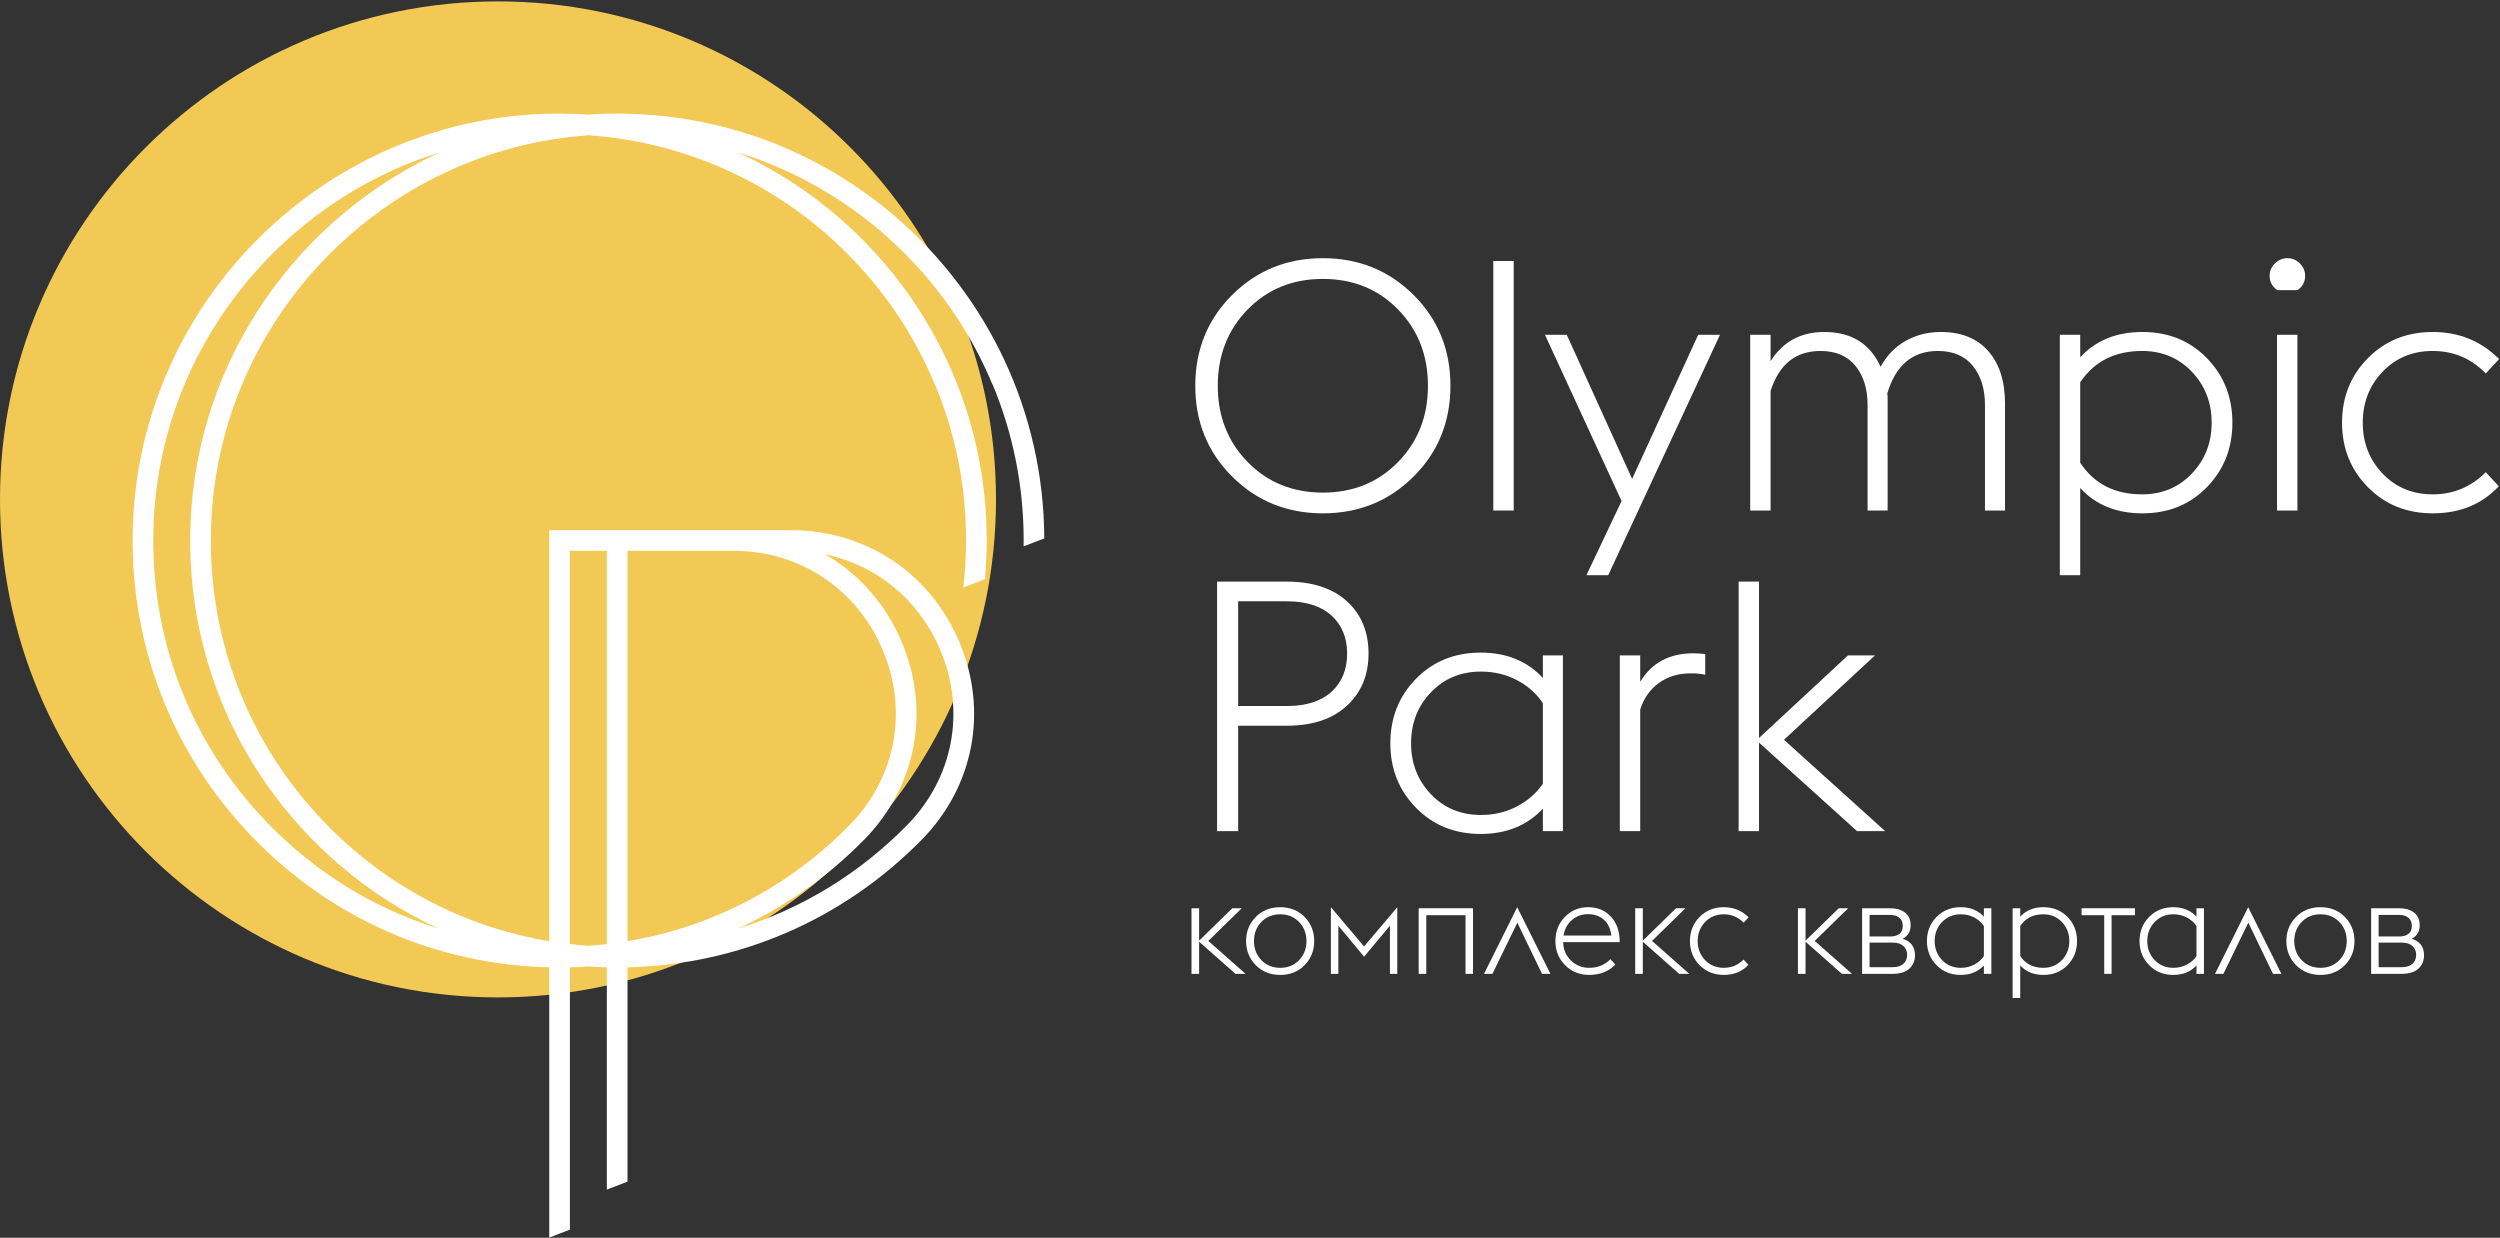
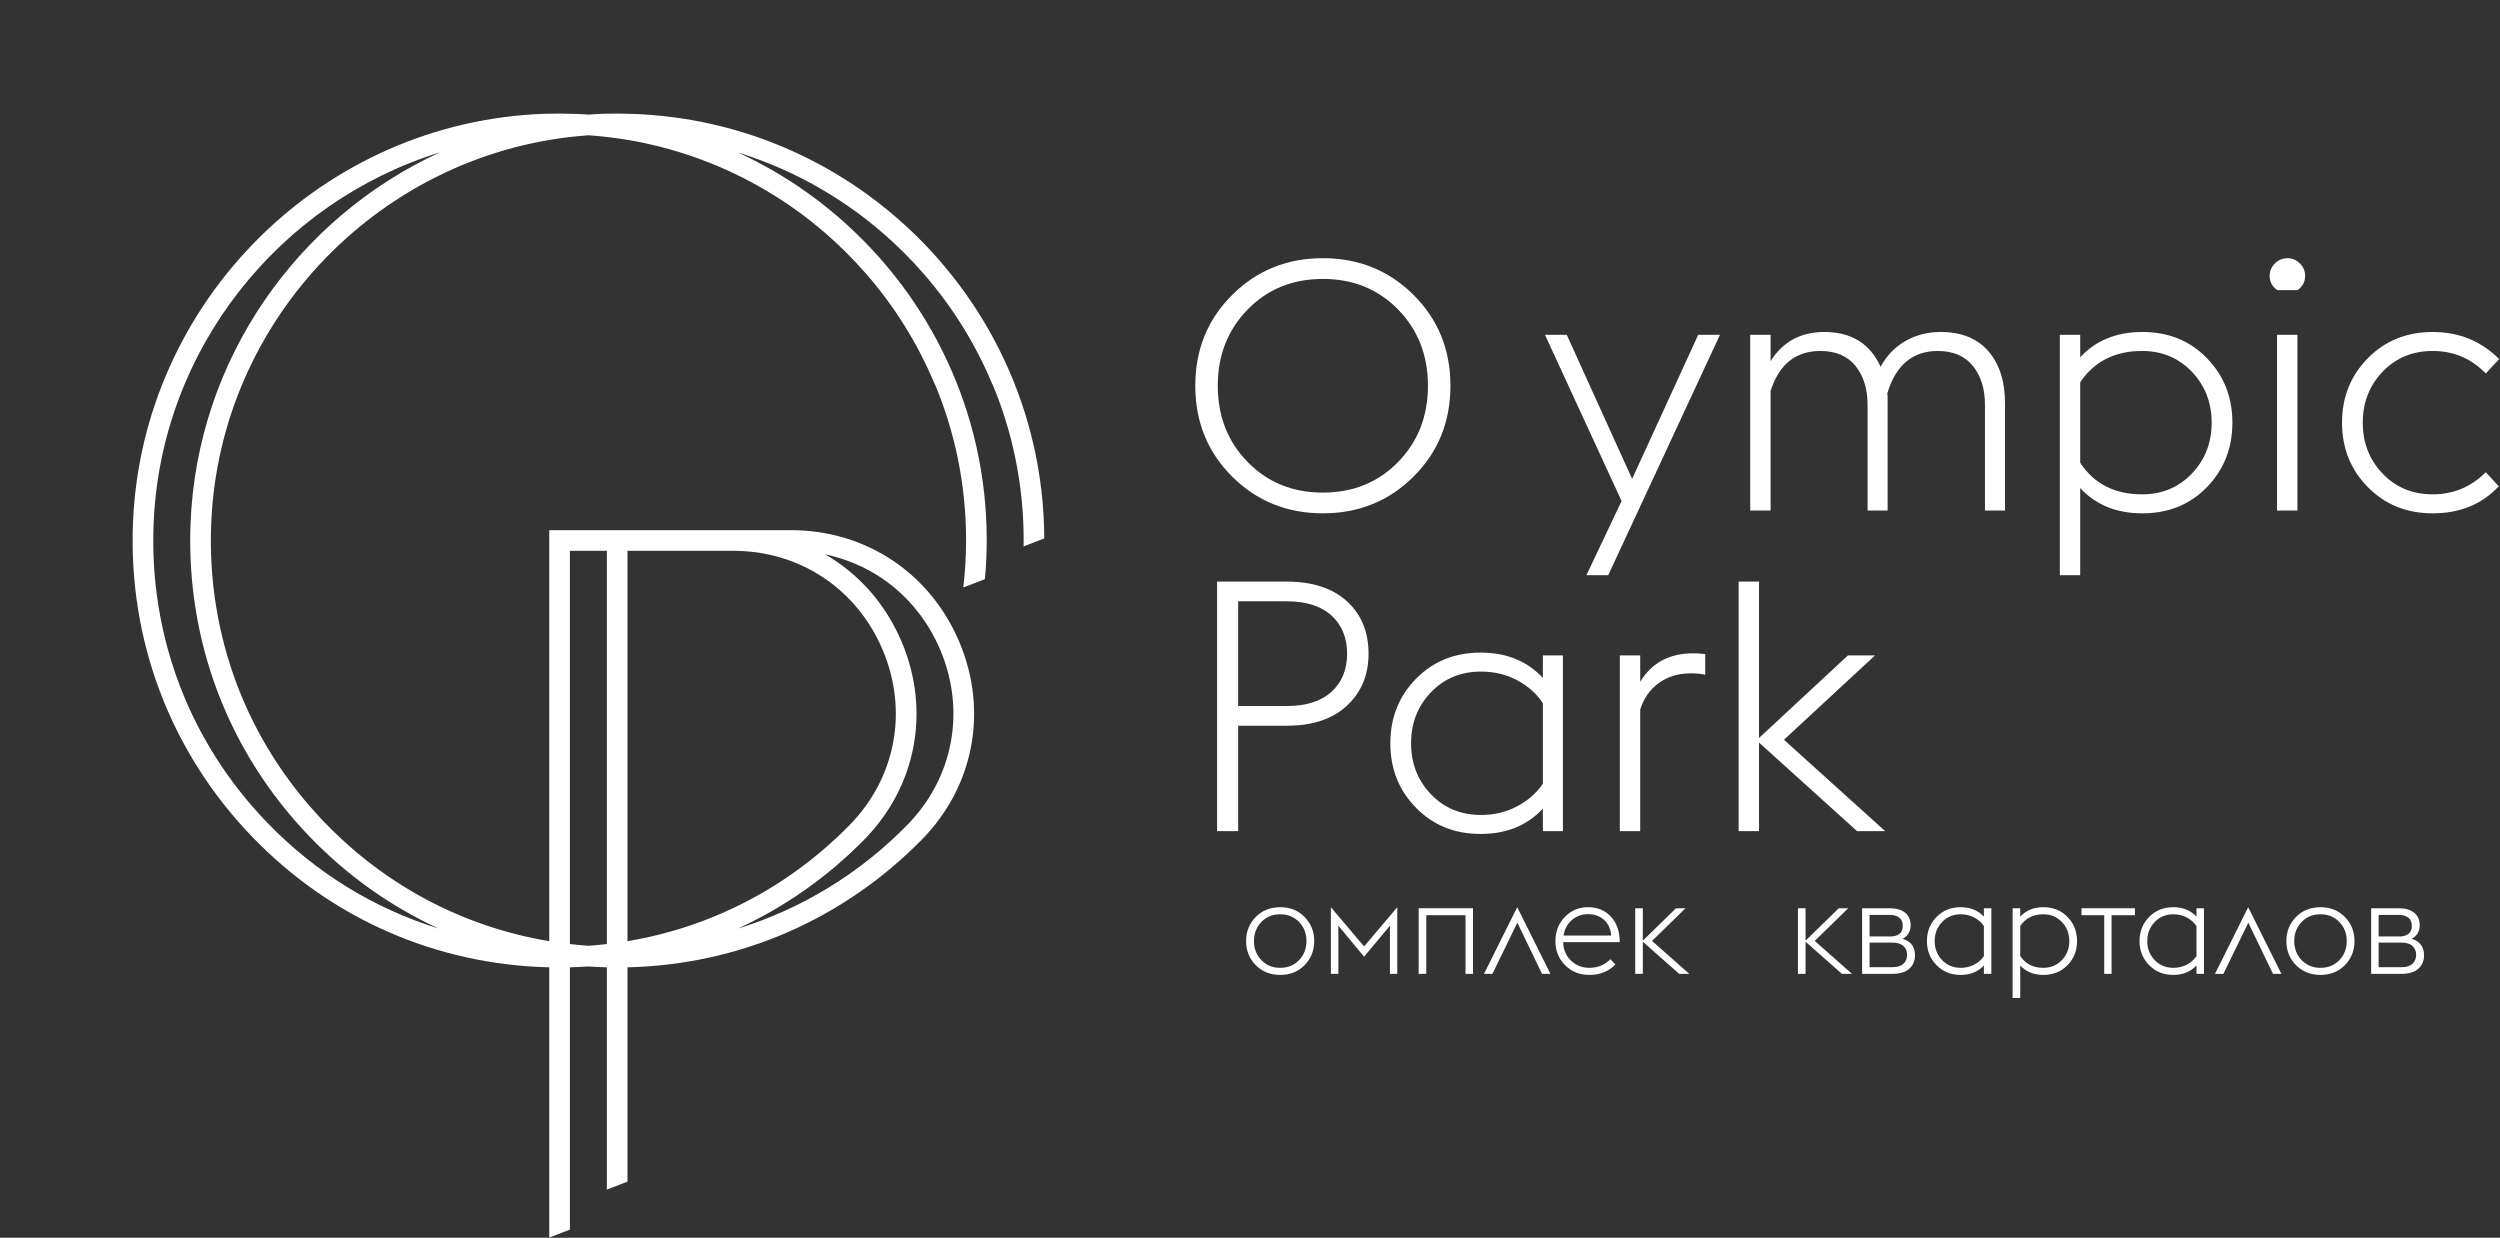
<svg xmlns="http://www.w3.org/2000/svg" width="915" height="453" viewBox="0 0 915 453" fill="none">
  <rect x="0" y="0" width="915" height="453" fill="#333333" stroke="none" />
-   <path d="M364.536 182.78C364.536 283.443 282.932 365.048 182.267 365.048C81.603 365.048 0 283.443 0 182.78C0 82.116 81.603 0.511 182.267 0.511C282.932 0.511 364.536 82.116 364.536 182.78Z" fill="#F3C955" />
  <path d="M69.745 191.497C68.049 234.476 83.488 275.176 113.22 306.104C127.027 320.468 143.069 331.8 160.567 339.857C136.893 332.527 115.318 319.31 97.587 300.867C69.293 271.435 54.602 232.698 56.217 191.795C58.742 127.812 102.274 73.963 161.024 55.752C109.029 79.656 72.121 131.31 69.745 191.497ZM208.584 201.599H222.107V345.526C219.866 345.783 217.619 345.998 215.358 346.155C213.088 345.998 210.831 345.783 208.584 345.524V201.599ZM268.439 201.599C292.739 201.599 313.693 215.554 323.126 238.018C332.473 260.281 327.816 284.779 310.973 301.949C288.671 324.688 260.42 339.337 229.661 344.472V201.599H268.439ZM344.203 238.018C353.549 260.281 348.894 284.779 332.05 301.949C314.507 319.836 293.274 332.69 270.044 339.873C287.108 332.027 302.794 321.078 316.365 307.239C335.378 287.856 340.637 260.213 330.092 235.095C324.198 221.059 314.301 209.988 301.993 202.891C320.834 206.802 336.432 219.51 344.203 238.018ZM328.7 80.146C328.305 79.799 327.907 79.457 327.508 79.115C325.906 77.744 324.277 76.405 322.62 75.096C322.086 74.675 321.551 74.25 321.013 73.837C319.787 72.894 318.545 71.972 317.291 71.066C316.358 70.391 315.423 69.721 314.475 69.068C313.451 68.362 312.415 67.672 311.37 66.99C310.796 66.614 310.214 66.248 309.634 65.878C307.887 64.766 306.118 63.689 304.324 62.645C303.848 62.367 303.37 62.093 302.892 61.823C300.754 60.611 298.588 59.449 296.392 58.335C296.227 58.254 296.065 58.167 295.902 58.086C280.851 50.528 264.422 45.343 247.094 43.007C246.752 42.96 246.409 42.92 246.067 42.877C243.904 42.599 241.732 42.361 239.545 42.174C238.45 42.078 237.355 41.995 236.256 41.923C235.1 41.85 233.944 41.776 232.781 41.726C230.875 41.644 228.964 41.598 227.049 41.583C226.743 41.582 226.441 41.559 226.134 41.559V41.574C224.301 41.57 222.465 41.587 220.623 41.645C218.892 41.704 217.179 41.827 215.46 41.942C215.37 41.937 215.279 41.931 215.188 41.923C214.04 41.85 212.892 41.778 211.736 41.729C209.819 41.644 207.897 41.598 205.968 41.583C205.664 41.582 205.364 41.559 205.058 41.559V41.574C203.224 41.57 201.388 41.587 199.545 41.645C118.153 44.318 51.881 110.143 48.668 191.497C46.972 234.476 62.412 275.176 92.139 306.102C121.011 336.134 159.554 353.071 201.03 354.04V452.956L208.584 450.042V354.04C210.852 353.987 213.109 353.868 215.358 353.719C217.6 353.866 219.847 353.989 222.107 354.04V435.39L229.661 432.479V354.04C270.548 353.082 308.696 336.55 337.443 307.239C356.454 287.856 361.716 260.213 351.168 235.095C340.537 209.774 316.913 194.045 289.516 194.045H268.439H222.107H201.03V344.47C169.759 339.261 141.133 324.24 118.665 300.867C90.371 271.437 75.679 232.7 77.294 191.795C80.278 116.222 140.453 54.765 215.367 49.511C216.369 49.58 217.367 49.651 218.363 49.74C219.789 49.869 221.213 50.019 222.633 50.189C223.589 50.303 224.542 50.422 225.494 50.554C227.927 50.892 230.348 51.285 232.75 51.742C232.805 51.752 232.86 51.761 232.913 51.772C236.936 52.54 240.915 53.474 244.841 54.569C244.894 54.583 244.949 54.599 245.001 54.615C247.525 55.321 250.027 56.093 252.505 56.931C252.639 56.975 252.773 57.02 252.907 57.068C255.364 57.906 257.797 58.807 260.204 59.772C260.282 59.804 260.361 59.834 260.44 59.867C264.152 61.363 267.803 63.009 271.381 64.803C271.657 64.941 271.931 65.085 272.206 65.226C274.208 66.244 276.187 67.307 278.142 68.418C278.594 68.673 279.041 68.932 279.487 69.193C281.297 70.242 283.081 71.334 284.847 72.463C285.266 72.732 285.689 73 286.106 73.272C289.385 75.417 292.588 77.693 295.703 80.103C295.825 80.197 295.944 80.293 296.067 80.388C298.131 81.997 300.159 83.659 302.144 85.382C302.169 85.402 302.194 85.425 302.22 85.446C307.421 89.965 312.343 94.871 316.945 100.15C327.504 112.263 335.978 125.893 342.133 140.66L342.19 140.636C349.518 158.199 353.584 177.452 353.584 197.639C353.584 203.444 353.244 209.291 352.575 215.018L360.479 211.969C360.912 207.219 361.138 202.417 361.138 197.639C361.138 150.723 340.299 108.609 307.429 79.972C307.215 79.787 307.002 79.6 306.788 79.417C304.932 77.817 303.039 76.263 301.11 74.75C300.802 74.511 300.495 74.265 300.188 74.025C296.97 71.544 293.653 69.187 290.244 66.956C289.806 66.671 289.366 66.392 288.926 66.11C287.023 64.892 285.094 63.715 283.136 62.58C282.758 62.361 282.382 62.143 282.003 61.929C278.112 59.712 274.118 57.66 270.027 55.779C271.243 56.157 272.454 56.548 273.659 56.958C273.74 56.984 273.823 57.013 273.904 57.041C276.439 57.904 278.951 58.834 281.432 59.833C281.441 59.836 281.449 59.84 281.459 59.844C285.208 61.351 288.89 63.015 292.505 64.826C292.699 64.924 292.894 65.026 293.088 65.124C295.177 66.184 297.242 67.294 299.281 68.452C299.686 68.682 300.086 68.915 300.488 69.147C302.356 70.233 304.201 71.359 306.022 72.525C306.396 72.765 306.771 73.004 307.144 73.245C310.444 75.404 313.667 77.693 316.8 80.12C316.894 80.192 316.987 80.267 317.079 80.339C319.174 81.967 321.231 83.653 323.243 85.4C323.253 85.41 323.264 85.419 323.275 85.428C328.484 89.952 333.414 94.864 338.022 100.15C348.582 112.265 357.057 125.895 363.21 140.66L363.268 140.636C370.596 158.199 374.66 177.452 374.66 197.639C374.66 198.417 374.654 199.195 374.642 199.969H374.653L382.199 197.059C382.028 150.471 361.317 108.66 328.7 80.146Z" fill="white" />
  <path d="M456.639 169.1C463.928 176.562 473.106 180.292 484.168 180.292C495.229 180.292 504.404 176.562 511.695 169.1C518.979 161.64 522.628 152.337 522.628 141.186C522.628 130.042 518.979 120.735 511.695 113.275C504.404 105.816 495.229 102.085 484.168 102.085C473.106 102.085 463.928 105.816 456.639 113.275C449.351 120.735 445.707 130.042 445.707 141.186C445.707 152.337 449.351 161.64 456.639 169.1ZM517.354 174.439C508.349 183.4 497.286 187.88 484.168 187.88C471.046 187.88 459.984 183.4 450.982 174.439C441.976 165.479 437.474 154.393 437.474 141.186C437.474 127.984 441.976 116.897 450.982 107.938C459.984 98.978 471.046 94.495 484.168 94.495C497.286 94.495 508.349 98.978 517.354 107.938C526.358 116.897 530.859 127.984 530.859 141.186C530.859 154.393 526.358 165.479 517.354 174.439Z" fill="white" />
-   <path d="M546.554 95.523H554.014V186.852H546.554V95.523Z" fill="white" />
  <path d="M580.635 210.517L593.497 183.377L565.457 122.534H573.432L597.359 175.274L621.54 122.534H629.514L588.611 210.517H580.635Z" fill="white" />
  <path d="M683.537 186.85V148.261C683.537 142.344 682.059 137.566 679.101 133.921C676.144 130.276 671.876 128.454 666.302 128.454C657.212 128.454 651.124 133.34 648.037 143.116V186.85H640.578V122.535H648.037V132.182C652.495 125.067 659.054 121.506 667.719 121.506C677.579 121.506 684.438 125.751 688.298 134.241C690.527 130.125 693.573 126.975 697.432 124.786C701.288 122.601 705.575 121.506 710.293 121.506C717.838 121.506 723.649 123.843 727.723 128.518C731.796 133.192 733.832 139.56 733.832 147.617V186.85H726.5V148.261C726.5 142.344 725.022 137.566 722.065 133.921C719.105 130.276 714.839 128.454 709.264 128.454C700.004 128.454 693.83 133.642 690.74 144.015C690.826 144.448 690.871 145.045 690.871 145.817V186.85H683.537Z" fill="white" />
  <path d="M783.997 180.933C791.286 180.933 797.354 178.406 802.2 173.345C807.042 168.287 809.465 162.072 809.465 154.693C809.465 147.32 807.042 141.103 802.2 136.041C797.354 130.982 791.286 128.453 783.997 128.453C774.051 128.453 766.505 132.27 761.359 139.902V169.358C766.419 177.075 773.966 180.933 783.997 180.933ZM753.899 122.536H761.359V130.77C767.017 124.595 774.61 121.507 784.126 121.507C793.646 121.507 801.512 124.702 807.729 131.089C813.945 137.479 817.056 145.348 817.056 154.693C817.056 164.042 813.945 171.909 807.729 178.297C801.512 184.688 793.646 187.879 784.126 187.879C774.61 187.879 767.017 184.793 761.359 178.62V210.518H753.899V122.536Z" fill="white" />
  <path d="M833.392 122.536H840.852V186.852H833.392V122.536ZM840.85 106.2H833.52C831.632 104.915 830.689 103.157 830.689 100.925C830.689 99.212 831.332 97.712 832.62 96.424C833.904 95.138 835.448 94.494 837.248 94.494C838.964 94.494 840.463 95.138 841.751 96.424C843.037 97.712 843.681 99.212 843.681 100.925C843.681 103.157 842.737 104.915 840.85 106.2Z" fill="white" />
  <path d="M890.373 187.88C880.852 187.88 872.943 184.688 866.641 178.297C860.336 171.91 857.187 164.04 857.187 154.693C857.187 145.348 860.336 137.479 866.641 131.09C872.943 124.701 880.852 121.507 890.373 121.507C899.974 121.507 908.078 124.81 914.683 131.411L909.795 136.686C904.477 131.197 898.001 128.453 890.373 128.453C882.994 128.453 876.886 130.982 872.042 136.042C867.196 141.103 864.775 147.32 864.775 154.693C864.775 162.07 867.196 168.286 872.042 173.345C876.886 178.406 882.994 180.933 890.373 180.933C897.918 180.933 904.392 178.231 909.795 172.829L914.552 177.976C908.381 184.58 900.319 187.88 890.373 187.88Z" fill="white" />
  <path d="M453.166 258.405H470.917C478.033 258.405 483.501 256.67 487.319 253.197C491.132 249.724 493.044 245.072 493.044 239.24C493.044 233.41 491.132 228.759 487.319 225.284C483.501 221.81 478.033 220.073 470.917 220.073H453.166V258.405ZM445.45 304.198V212.87H470.917C480.35 212.87 487.702 215.274 492.978 220.073C498.252 224.877 500.887 231.265 500.887 239.24C500.887 247.044 498.252 253.388 492.978 258.277C487.702 263.165 480.39 265.609 471.045 265.609H453.166V304.198H445.45Z" fill="white" />
  <path d="M542.052 298.28C546.851 298.28 551.247 297.231 555.236 295.128C559.223 293.029 562.373 290.262 564.69 286.833V257.377C562.373 253.862 559.223 251.052 555.236 248.952C551.247 246.849 546.851 245.8 542.052 245.8C534.673 245.8 528.565 248.329 523.722 253.388C518.875 258.449 516.454 264.666 516.454 272.04C516.454 279.418 518.875 285.634 523.722 290.691C528.565 295.753 534.673 298.28 542.052 298.28ZM564.69 304.199V295.966C558.944 302.139 551.353 305.226 541.922 305.226C532.403 305.226 524.513 302.034 518.254 295.643C511.992 289.256 508.866 281.388 508.866 272.04C508.866 262.695 511.992 254.825 518.254 248.436C524.513 242.049 532.403 238.854 541.922 238.854C551.353 238.854 558.944 241.941 564.69 248.117V239.883H572.022V304.199H564.69Z" fill="white" />
  <path d="M592.859 304.197V239.882H600.319V249.529C604.517 242.583 610.995 239.113 619.743 239.113C620.772 239.113 622.229 239.196 624.113 239.368V246.957C622.657 246.614 620.899 246.443 618.842 246.443C614.294 246.443 610.395 247.623 607.135 249.98C603.877 252.341 601.603 255.576 600.319 259.692V304.197H592.859Z" fill="white" />
  <path d="M636.338 304.197V212.869H643.797V270.11L676.339 239.881H686.243L652.929 270.754L689.973 304.197H679.684L643.797 271.783V304.197H636.338Z" fill="white" />
-   <path d="M436.091 356.434V332.419H438.877V344.281L451.03 332.419H454.486L442.239 344.378L455.882 356.434H452.182L438.877 344.667V356.434H436.091Z" fill="white" />
  <path d="M461.668 351.414C463.477 353.288 465.773 354.224 468.559 354.224C471.345 354.224 473.644 353.288 475.452 351.414C477.262 349.542 478.167 347.212 478.167 344.427C478.167 341.641 477.262 339.31 475.452 337.439C473.644 335.565 471.345 334.628 468.559 334.628C465.773 334.628 463.477 335.565 461.668 337.439C459.858 339.31 458.954 341.641 458.954 344.427C458.954 347.212 459.858 349.542 461.668 351.414ZM477.492 353.238C475.158 355.628 472.178 356.819 468.559 356.819C464.943 356.819 461.957 355.628 459.602 353.238C457.249 350.855 456.072 347.916 456.072 344.427C456.072 340.936 457.249 337.998 459.602 335.614C461.957 333.229 464.943 332.033 468.559 332.033C472.178 332.033 475.158 333.229 477.492 335.614C479.832 337.998 480.999 340.936 480.999 344.427C480.999 347.916 479.832 350.855 477.492 353.238Z" fill="white" />
  <path d="M508.715 356.434V338.807L499.254 350.144L489.837 338.807V356.434H487.1V332.034L499.254 346.397L511.403 332.034V356.434H508.715Z" fill="white" />
  <path d="M519.234 356.434V332.419H539.118V356.434H536.38V334.963H522.019V356.434H519.234Z" fill="white" />
  <path d="M543.151 356.434L555.304 332.034L567.453 356.434H564.381L555.35 337.704L546.225 356.434H543.151Z" fill="white" />
  <path d="M581.192 334.58C578.982 334.58 577.037 335.286 575.356 336.695C573.675 338.101 572.64 340.009 572.259 342.41H589.74C589.455 339.881 588.541 337.943 587.003 336.598C585.468 335.254 583.528 334.58 581.192 334.58ZM581.672 356.82C578.118 356.82 575.166 355.628 572.811 353.239C570.456 350.855 569.279 347.917 569.279 344.427C569.279 340.937 570.425 337.998 572.714 335.615C575.003 333.229 577.861 332.034 581.288 332.034C584.682 332.034 587.451 333.188 589.598 335.494C591.744 337.8 592.816 340.905 592.816 344.812H572.113C572.178 347.536 573.13 349.783 574.971 351.558C576.813 353.337 579.045 354.225 581.672 354.225C584.777 354.225 587.357 353.169 589.405 351.054L591.23 353.023C588.763 355.555 585.579 356.82 581.672 356.82Z" fill="white" />
  <path d="M598.485 356.434V332.419H601.271V344.281L613.424 332.419H616.88L604.632 344.378L618.276 356.434H614.576L601.271 344.667V356.434H598.485Z" fill="white" />
-   <path d="M630.907 356.819C627.353 356.819 624.397 355.628 622.046 353.238C619.691 350.855 618.515 347.916 618.515 344.427C618.515 340.936 619.691 337.998 622.046 335.614C624.397 333.229 627.353 332.033 630.907 332.033C634.492 332.033 637.52 333.267 639.986 335.733L638.16 337.703C636.173 335.654 633.756 334.628 630.907 334.628C628.152 334.628 625.871 335.572 624.061 337.463C622.252 339.351 621.348 341.673 621.348 344.427C621.348 347.182 622.252 349.501 624.061 351.391C625.871 353.28 628.152 354.224 630.907 354.224C633.723 354.224 636.141 353.217 638.16 351.199L639.937 353.12C637.631 355.586 634.621 356.819 630.907 356.819Z" fill="white" />
  <path d="M658.042 356.434V332.419H660.828V344.281L672.981 332.419H676.437L664.19 344.378L677.833 356.434H674.133L660.828 344.667V356.434H658.042Z" fill="white" />
  <path d="M684.266 353.984H692.818C694.449 353.984 695.722 353.579 696.634 352.759C697.548 351.943 698.004 350.848 698.004 349.469C698.004 348.126 697.548 347.044 696.634 346.228C695.722 345.412 694.449 345.002 692.818 345.002H684.266V353.984ZM684.266 342.745H691.903C693.248 342.745 694.336 342.436 695.169 341.811C696.002 341.186 696.419 340.199 696.419 338.855C696.419 337.542 695.992 336.549 695.148 335.878C694.296 335.204 693.216 334.868 691.903 334.868H684.266V342.745ZM681.529 356.434V332.419H691.617C694.047 332.419 695.939 332.964 697.284 334.052C698.629 335.142 699.299 336.66 699.299 338.615C699.299 340.887 698.323 342.554 696.37 343.61C699.379 344.508 700.885 346.525 700.885 349.663C700.885 351.648 700.198 353.272 698.82 354.538C697.445 355.801 695.346 356.434 692.529 356.434H681.529Z" fill="white" />
  <path d="M717.649 354.225C719.441 354.225 721.081 353.834 722.57 353.048C724.06 352.266 725.237 351.231 726.102 349.953V338.95C725.237 337.639 724.06 336.591 722.57 335.805C721.081 335.022 719.441 334.629 717.649 334.629C714.894 334.629 712.612 335.573 710.803 337.463C708.994 339.352 708.089 341.673 708.089 344.427C708.089 347.182 708.994 349.501 710.803 351.391C712.612 353.28 714.894 354.225 717.649 354.225ZM726.102 356.434V353.359C723.955 355.666 721.122 356.82 717.6 356.82C714.046 356.82 711.098 355.628 708.763 353.239C706.423 350.855 705.256 347.917 705.256 344.427C705.256 340.937 706.423 337.998 708.763 335.615C711.098 333.229 714.046 332.034 717.6 332.034C721.122 332.034 723.955 333.188 726.102 335.494V332.419H728.839V356.434H726.102Z" fill="white" />
  <path d="M747.859 354.225C750.582 354.225 752.847 353.28 754.656 351.391C756.465 349.501 757.37 347.182 757.37 344.427C757.37 341.673 756.465 339.352 754.656 337.463C752.847 335.573 750.582 334.629 747.859 334.629C744.146 334.629 741.326 336.053 739.406 338.905V349.903C741.294 352.783 744.112 354.225 747.859 354.225ZM736.62 332.419H739.406V335.494C741.517 333.188 744.353 332.034 747.908 332.034C751.46 332.034 754.399 333.229 756.72 335.615C759.042 337.998 760.202 340.937 760.202 344.427C760.202 347.917 759.042 350.855 756.72 353.239C754.399 355.628 751.46 356.82 747.908 356.82C744.353 356.82 741.517 355.666 739.406 353.359V365.273H736.62V332.419Z" fill="white" />
  <path d="M770.145 356.434V334.963H761.837V332.419H781.386V334.963H772.834V356.434H770.145Z" fill="white" />
  <path d="M795.46 354.225C797.252 354.225 798.891 353.834 800.381 353.048C801.871 352.266 803.048 351.231 803.913 349.953V338.95C803.048 337.639 801.871 336.591 800.381 335.805C798.891 335.022 797.252 334.629 795.46 334.629C792.704 334.629 790.423 335.573 788.614 337.463C786.804 339.352 785.9 341.673 785.9 344.427C785.9 347.182 786.804 349.501 788.614 351.391C790.423 353.28 792.704 354.225 795.46 354.225ZM803.913 356.434V353.359C801.766 355.666 798.933 356.82 795.41 356.82C791.856 356.82 788.908 355.628 786.574 353.239C784.234 350.855 783.067 347.917 783.067 344.427C783.067 340.937 784.234 337.998 786.574 335.615C788.908 333.229 791.856 332.034 795.41 332.034C798.933 332.034 801.766 333.188 803.913 335.494V332.419H806.649V356.434H803.913Z" fill="white" />
  <path d="M810.685 356.434L822.838 332.034L834.987 356.434H831.914L822.883 337.704L813.757 356.434H810.685Z" fill="white" />
  <path d="M842.409 351.414C844.218 353.288 846.514 354.224 849.3 354.224C852.086 354.224 854.384 353.288 856.194 351.414C858.003 349.542 858.908 347.212 858.908 344.427C858.908 341.641 858.003 339.31 856.194 337.439C854.384 335.565 852.086 334.628 849.3 334.628C846.514 334.628 844.218 335.565 842.409 337.439C840.599 339.31 839.695 341.641 839.695 344.427C839.695 347.212 840.599 349.542 842.409 351.414ZM858.233 353.238C855.899 355.628 852.919 356.819 849.3 356.819C845.684 356.819 842.698 355.628 840.343 353.238C837.99 350.855 836.813 347.916 836.813 344.427C836.813 340.936 837.99 337.998 840.343 335.614C842.698 333.229 845.684 332.033 849.3 332.033C852.919 332.033 855.899 333.229 858.233 335.614C860.573 337.998 861.74 340.936 861.74 344.427C861.74 347.916 860.573 350.855 858.233 353.238Z" fill="white" />
  <path d="M870.578 353.984H879.129C880.761 353.984 882.034 353.579 882.946 352.759C883.86 351.943 884.315 350.848 884.315 349.469C884.315 348.126 883.86 347.044 882.946 346.228C882.034 345.412 880.761 345.002 879.129 345.002H870.578V353.984ZM870.578 342.745H878.215C879.56 342.745 880.648 342.436 881.481 341.811C882.313 341.186 882.731 340.199 882.731 338.855C882.731 337.542 882.304 336.549 881.46 335.878C880.608 335.204 879.528 334.868 878.215 334.868H870.578V342.745ZM867.841 356.434V332.419H877.928C880.359 332.419 882.251 332.964 883.596 334.052C884.94 335.142 885.611 336.66 885.611 338.615C885.611 340.887 884.634 342.554 882.681 343.61C885.69 344.508 887.197 346.525 887.197 349.663C887.197 351.648 886.51 353.272 885.131 354.538C883.756 355.801 881.658 356.434 878.84 356.434H867.841Z" fill="white" />
</svg>